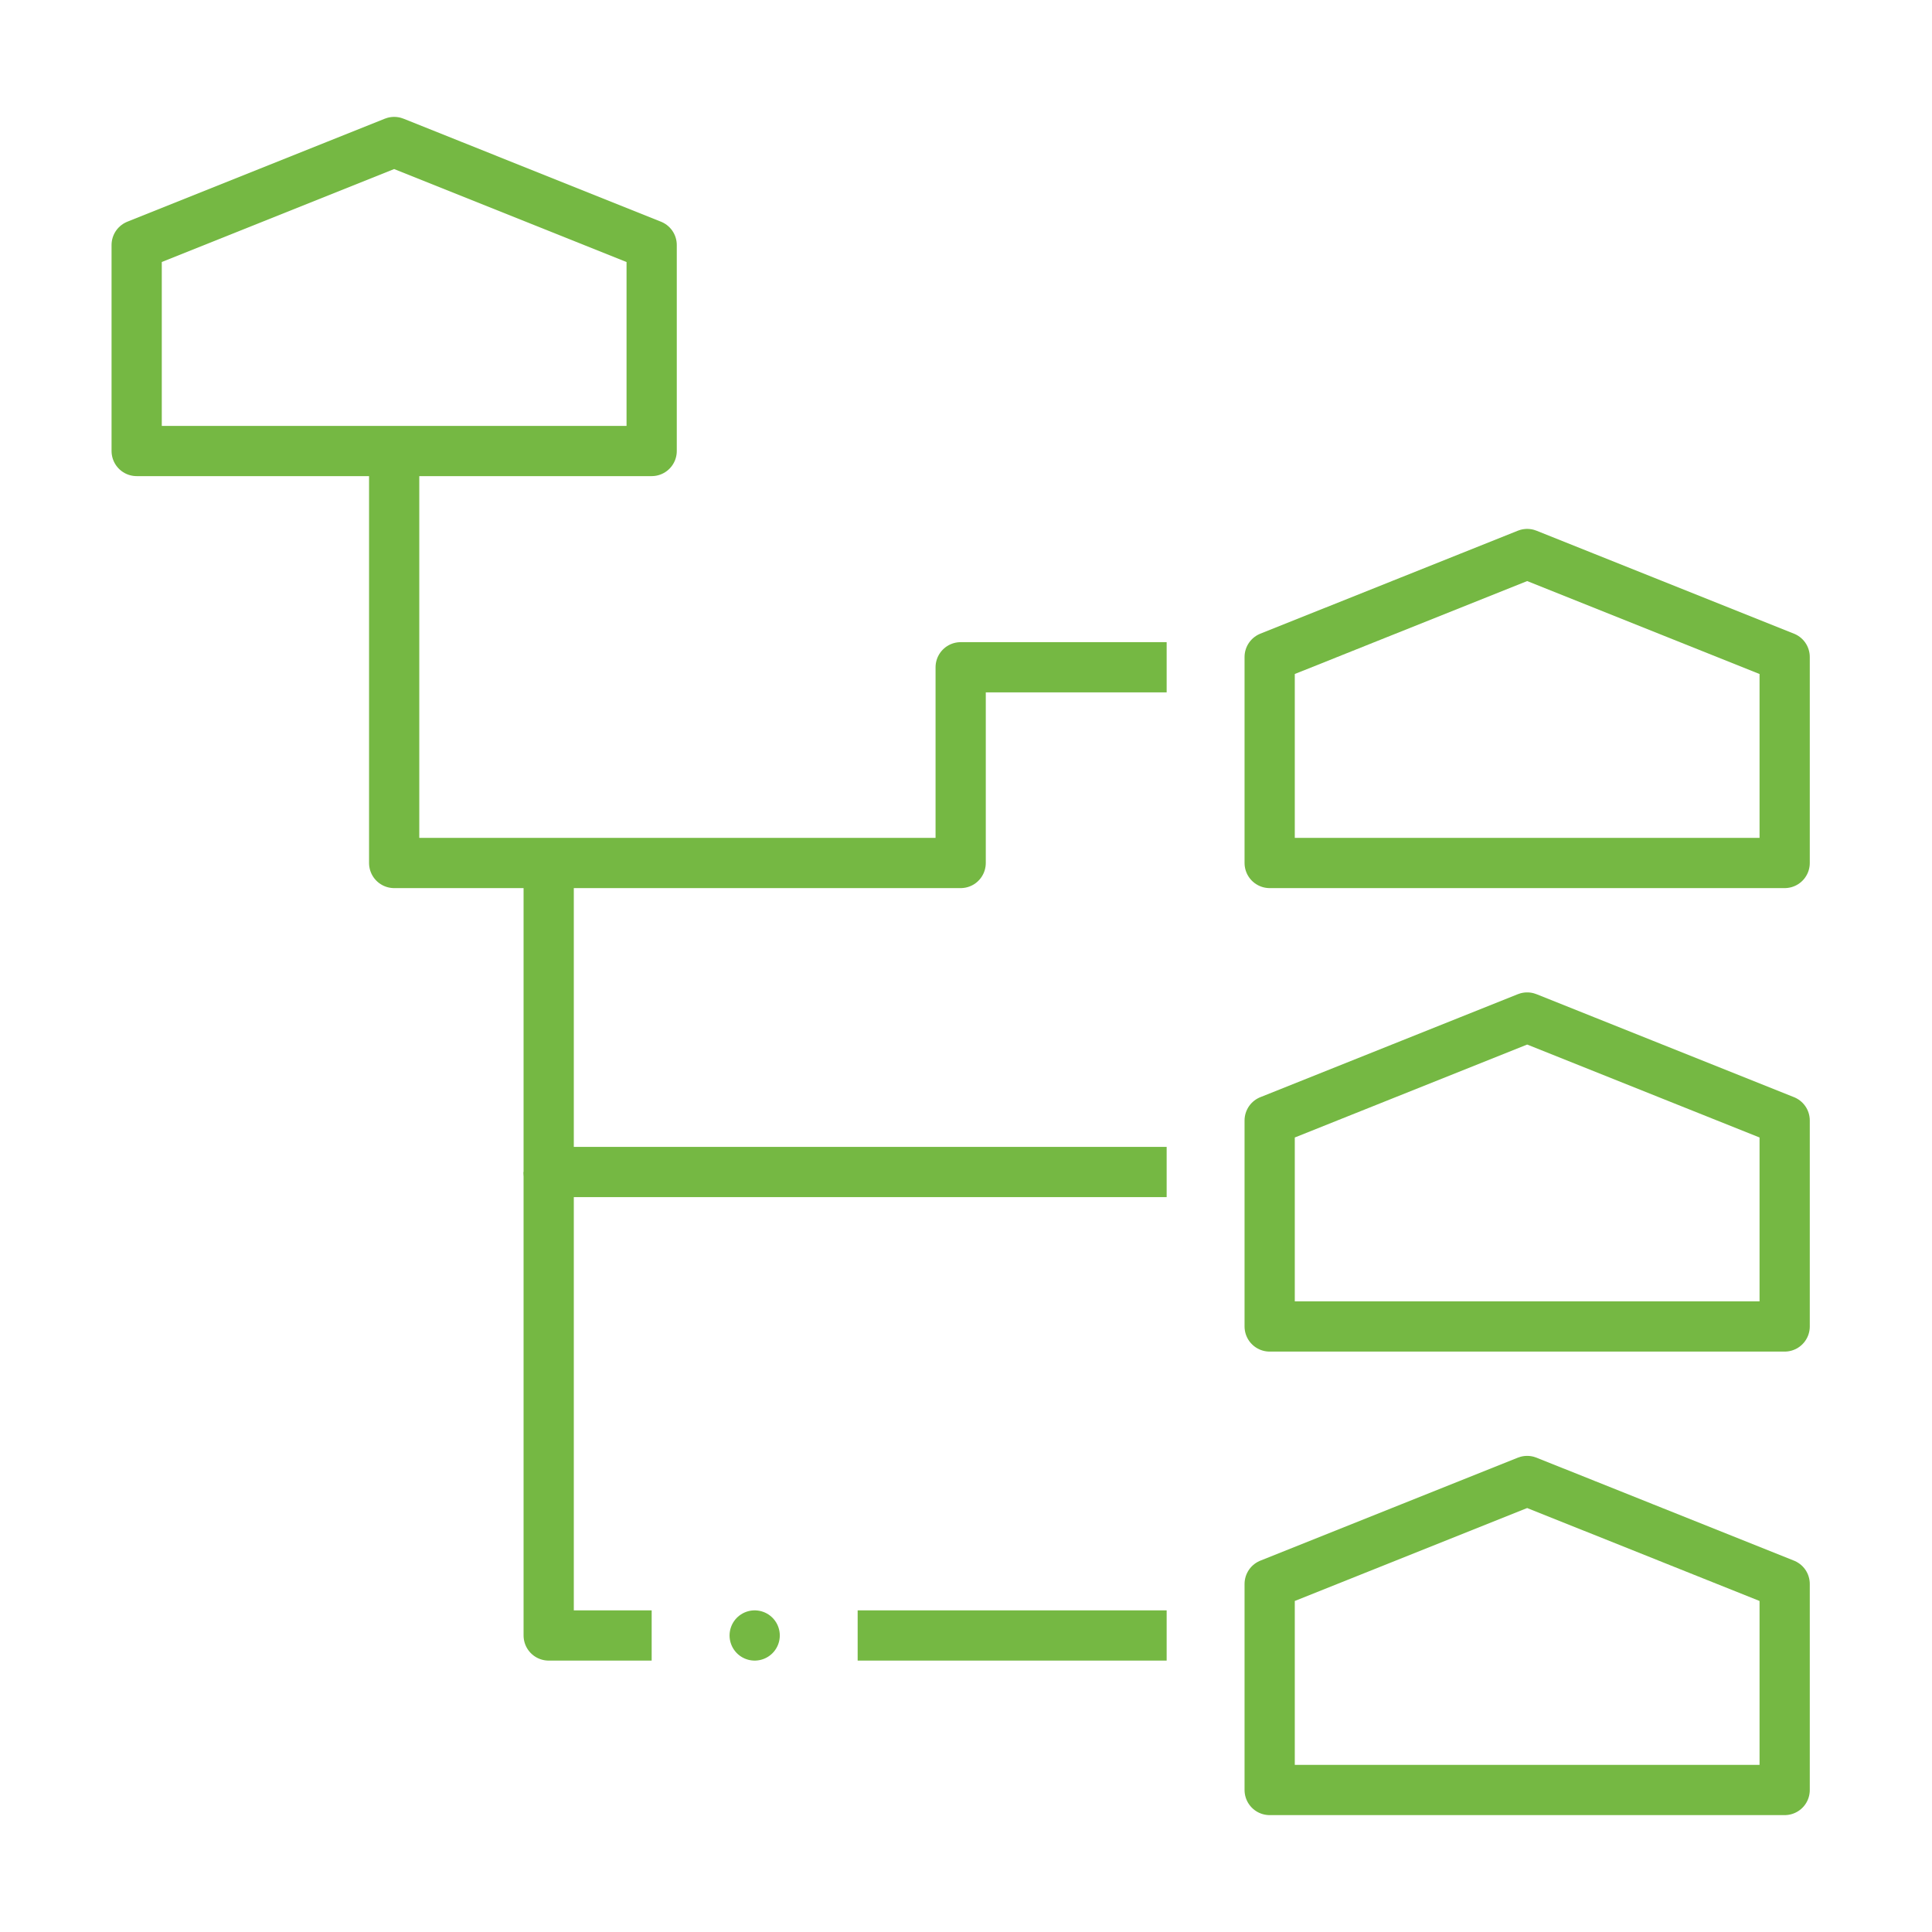
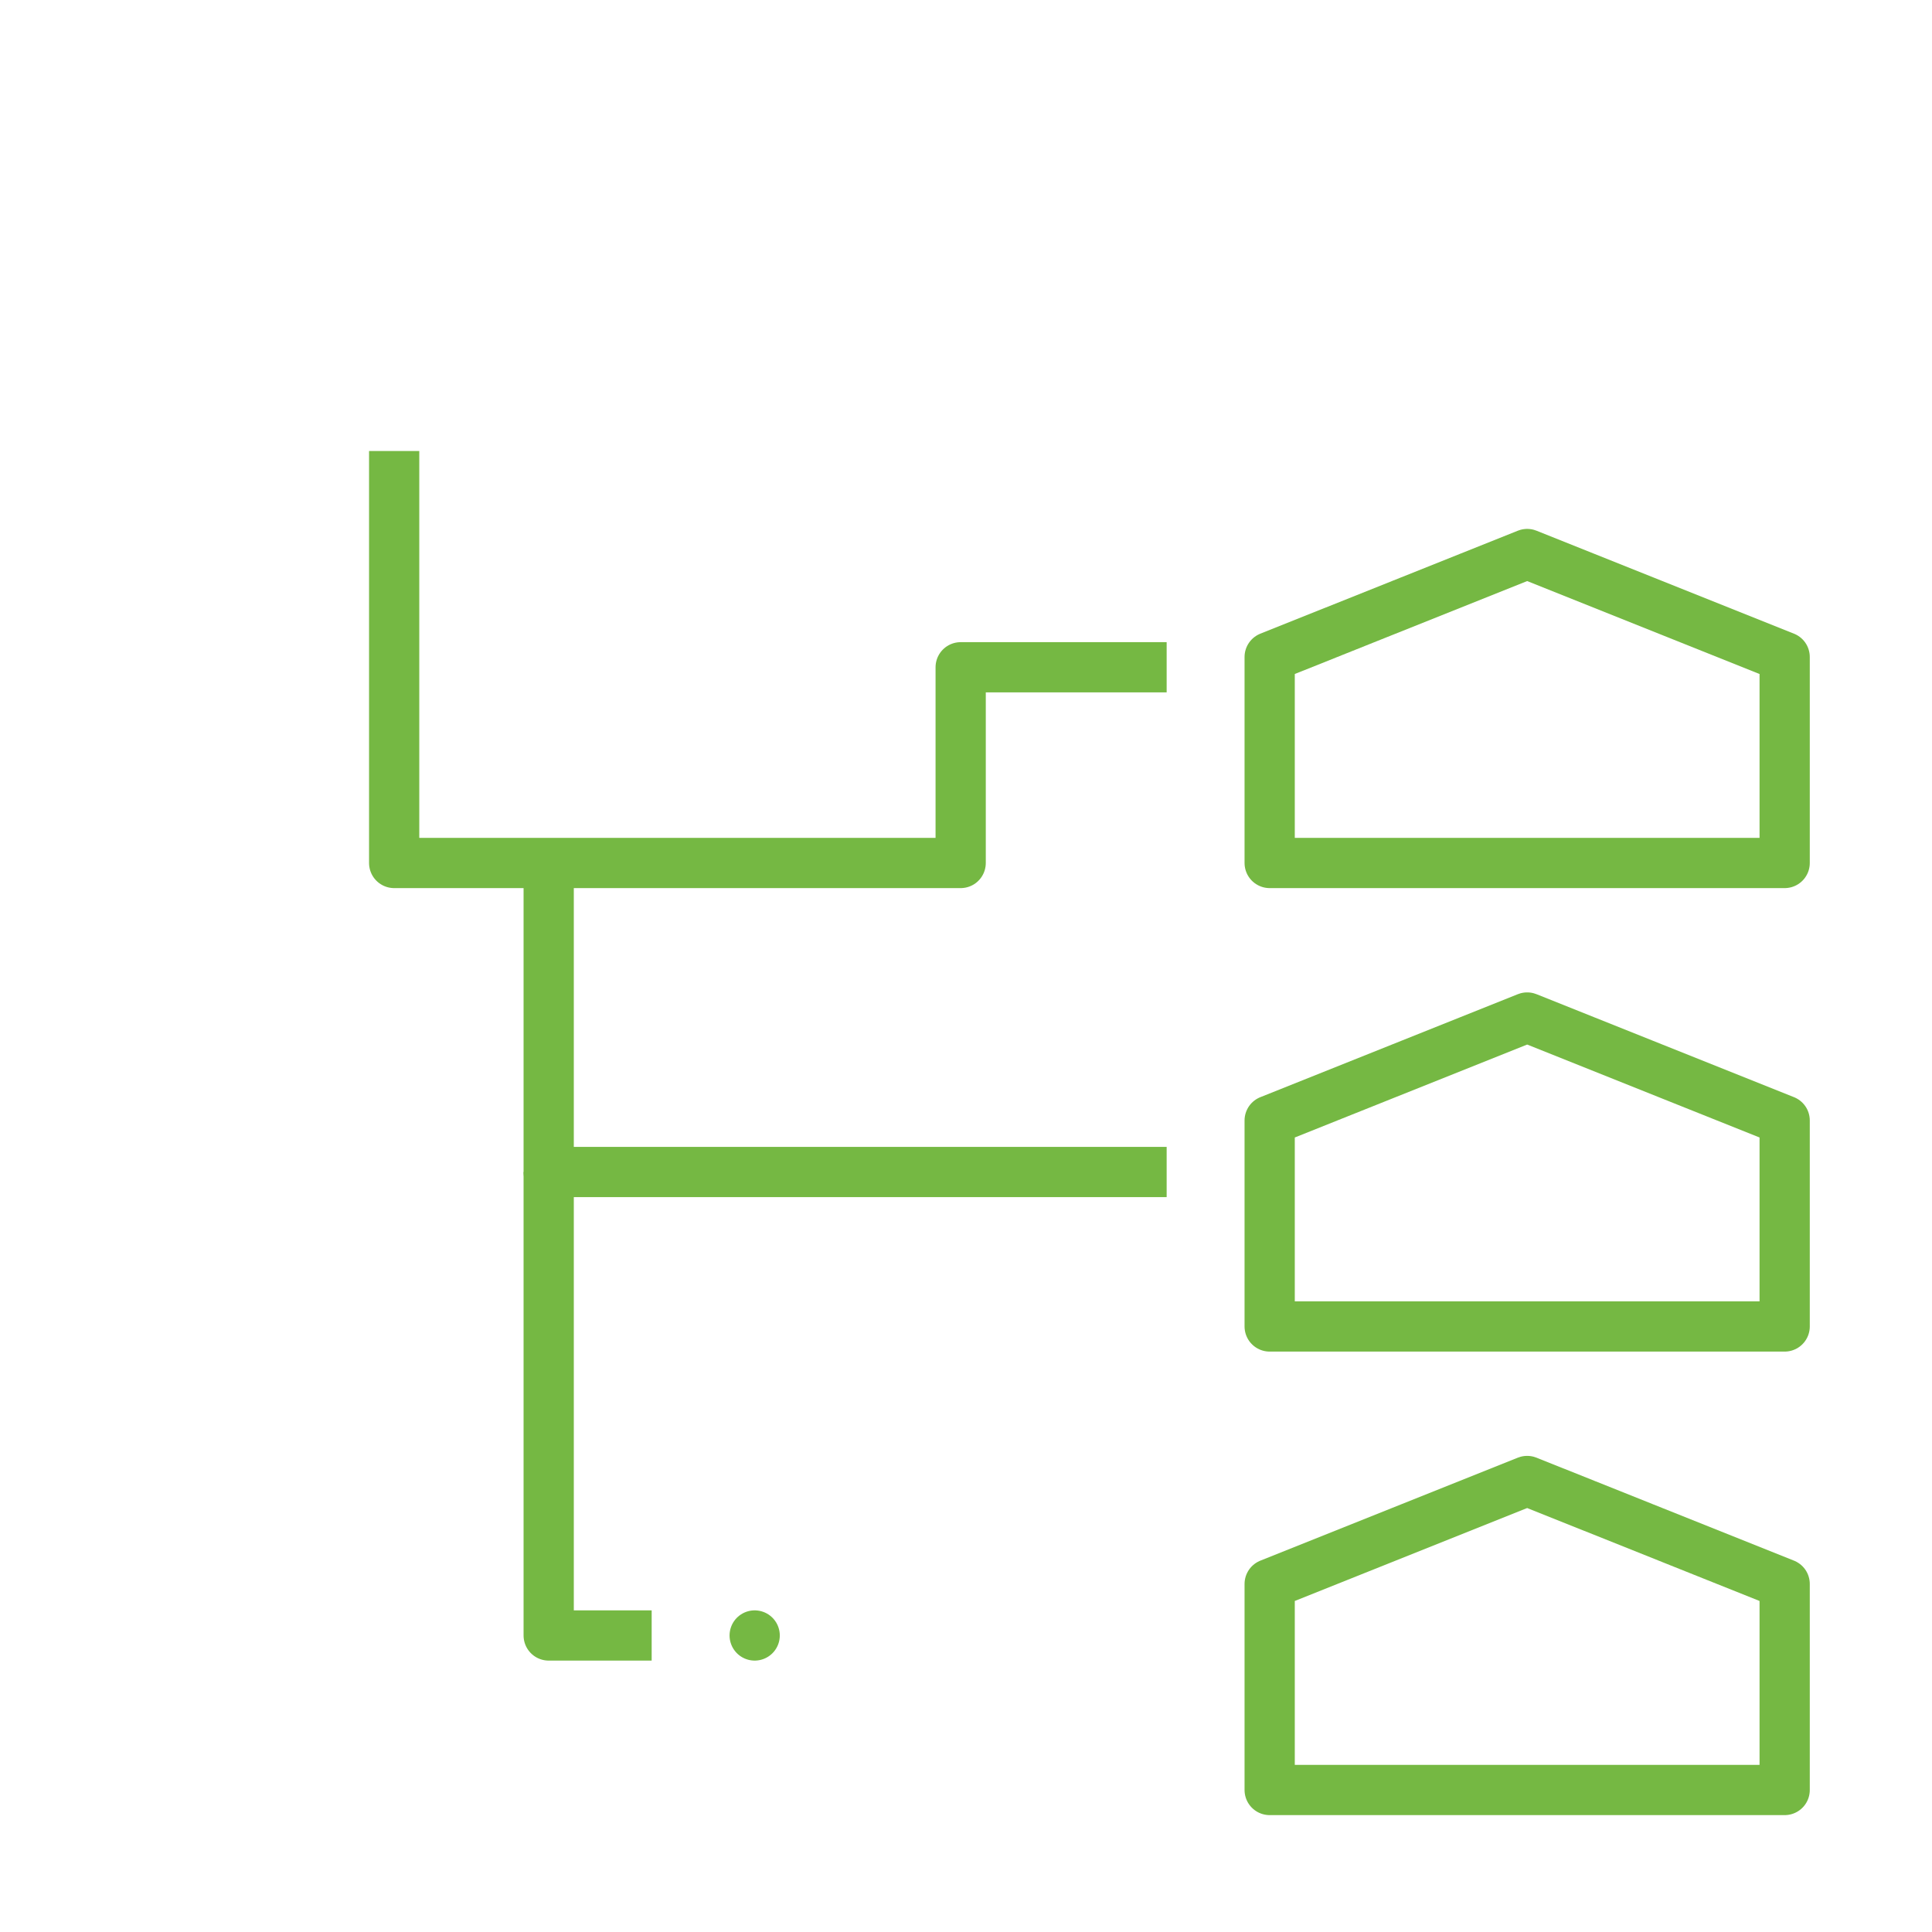
<svg xmlns="http://www.w3.org/2000/svg" id="Layer_1" data-name="Layer 1" viewBox="0 0 500 500">
  <defs>
    <style>.cls-1,.cls-2{fill:none;stroke:#75b843;stroke-linejoin:round;stroke-width:13px;}.cls-2{stroke-linecap:round;}</style>
  </defs>
  <polyline class="cls-1" points="102.01 116.72 102.01 223.34 248.62 223.34 248.62 172.69 301.93 172.69" />
  <polyline class="cls-1" points="142 225.64 142 303.31 301.93 303.31" />
  <polyline class="cls-1" points="168.65 423.26 142 423.26 142 303.31" />
  <polygon class="cls-2" points="461.87 223.34 328.59 223.34 328.59 170.03 395.23 143.38 461.87 170.03 461.87 223.34" />
-   <polygon class="cls-2" points="168.65 116.72 35.37 116.72 35.37 63.41 102.01 36.75 168.65 63.41 168.65 116.72" />
  <polygon class="cls-2" points="461.87 343.29 328.59 343.29 328.59 289.98 395.23 263.33 461.87 289.98 461.87 343.29" />
  <polygon class="cls-2" points="461.87 463.25 328.59 463.25 328.59 409.93 395.23 383.28 461.87 409.93 461.87 463.25" />
  <line class="cls-2" x1="195.31" y1="423.26" x2="195.31" y2="423.26" />
-   <line class="cls-1" x1="221.96" y1="423.26" x2="301.93" y2="423.26" />
</svg>